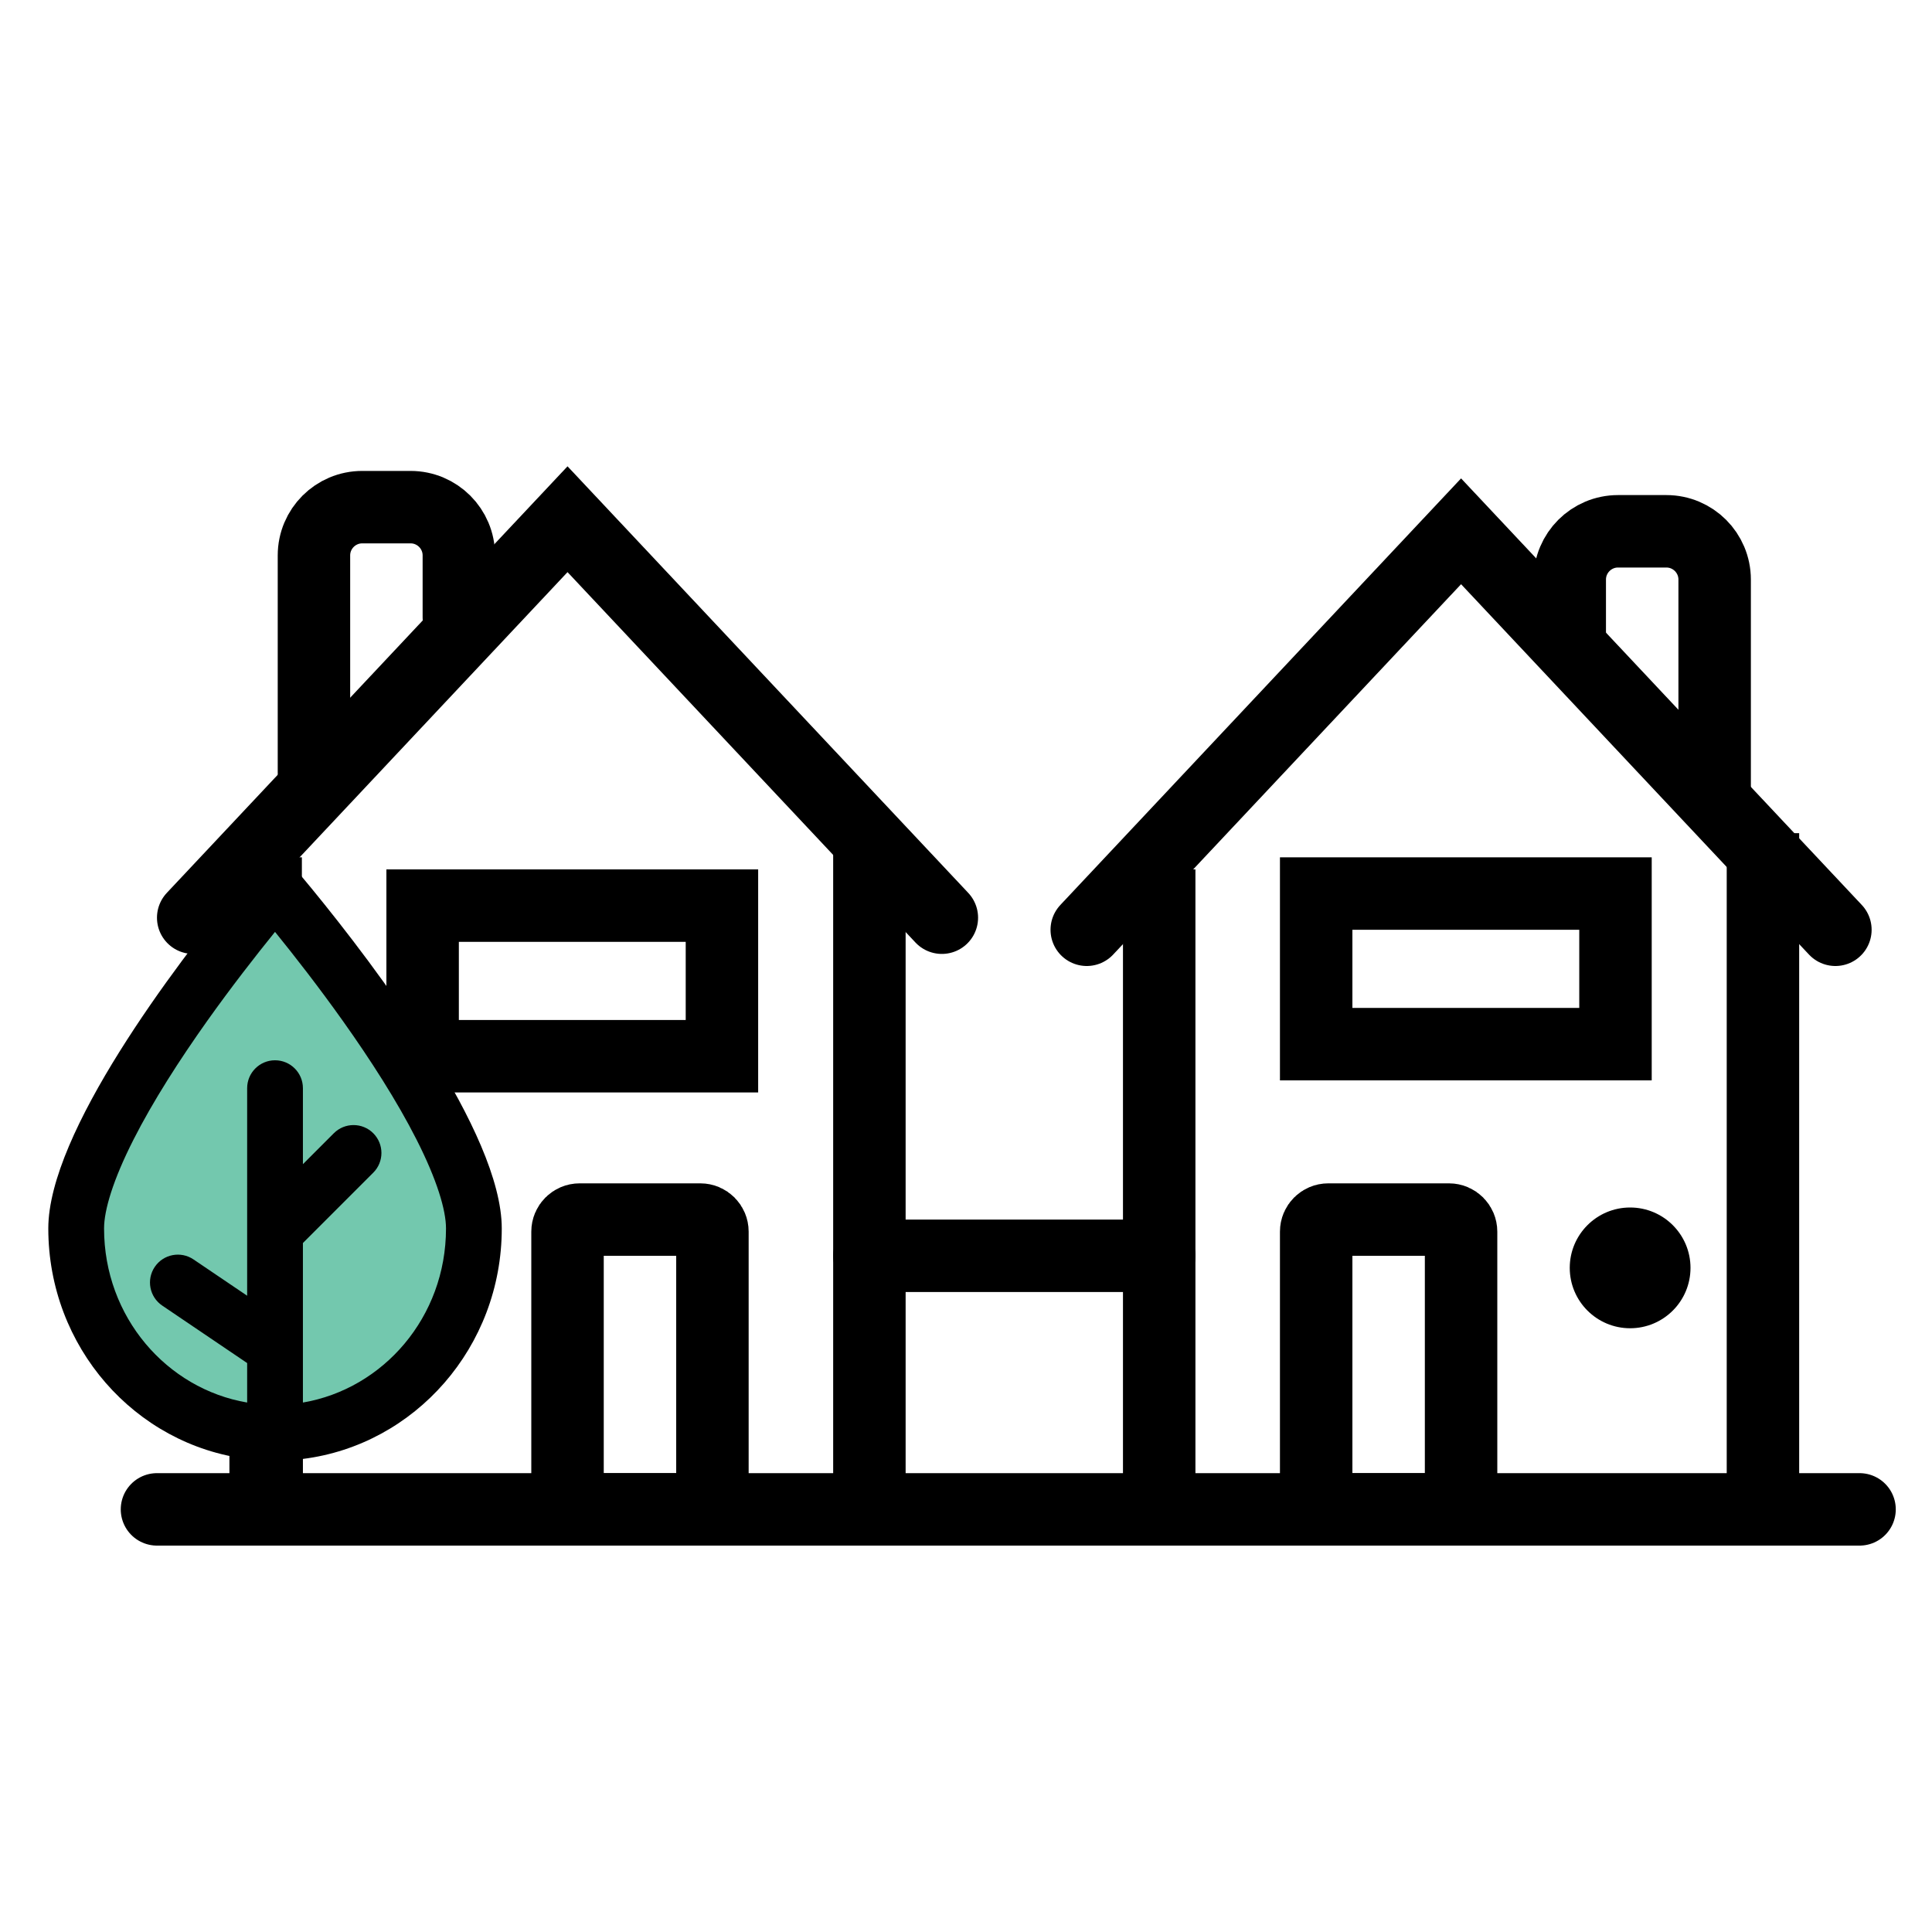
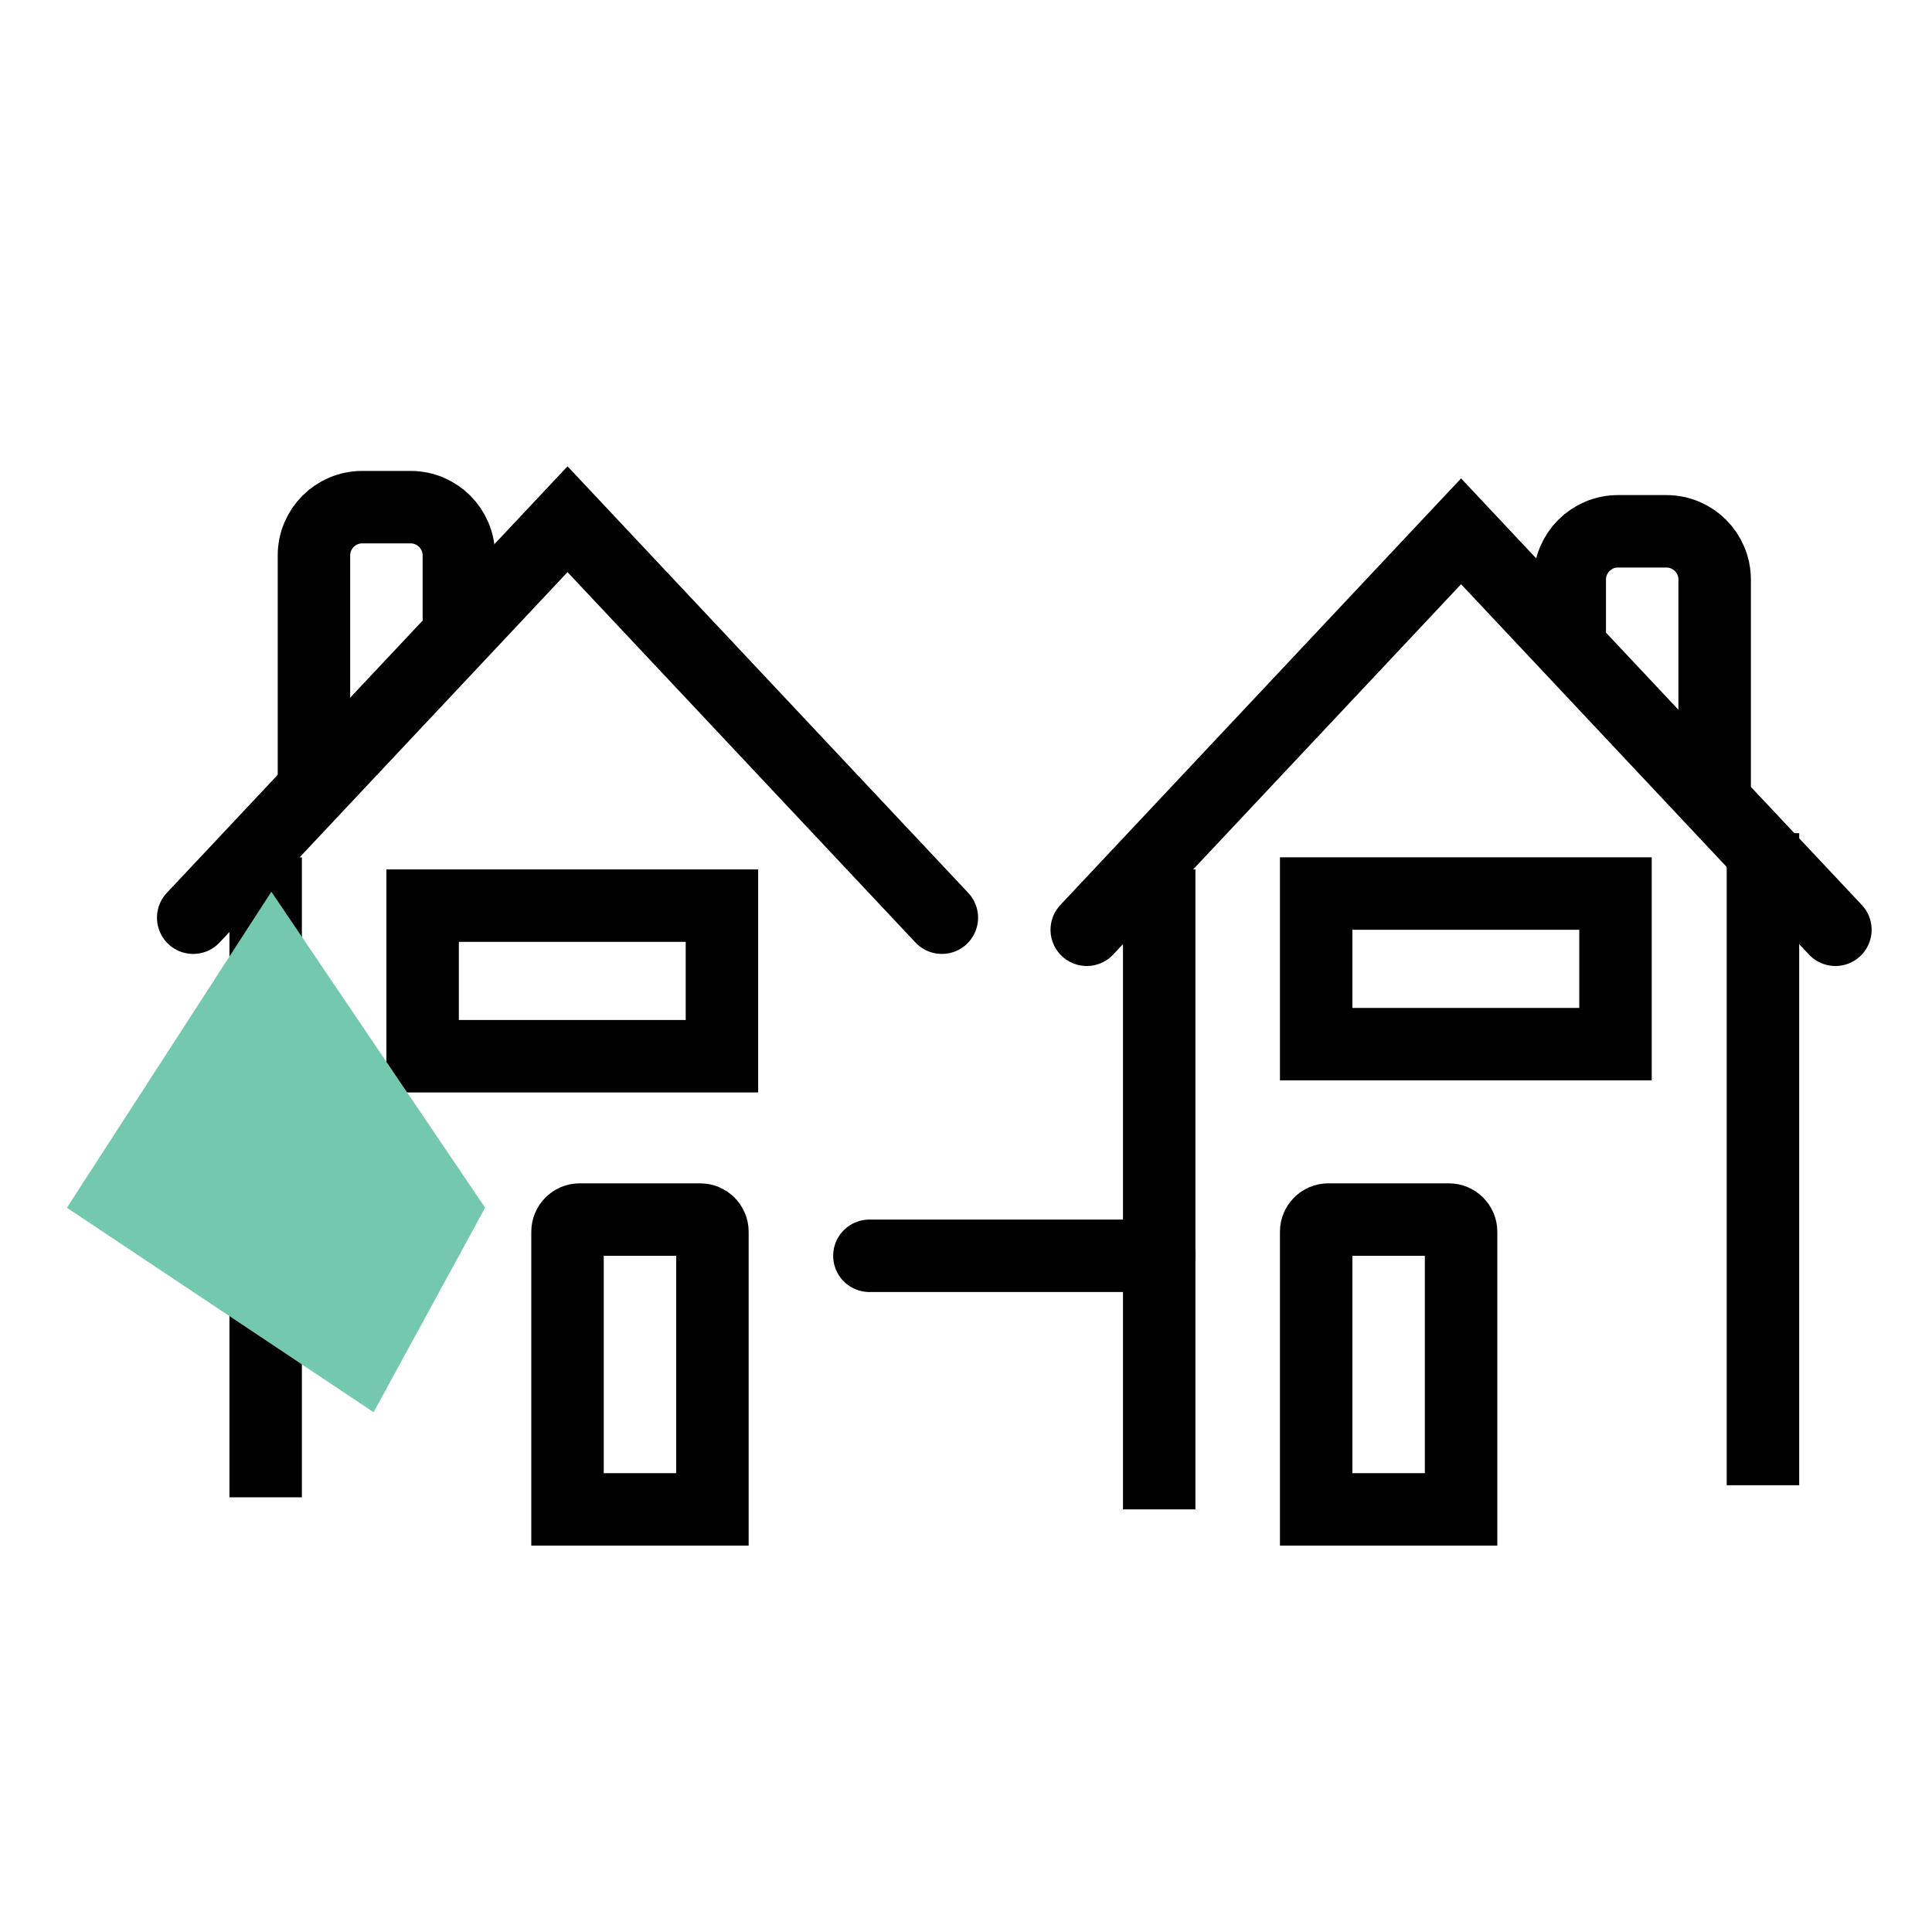
<svg xmlns="http://www.w3.org/2000/svg" width="80" height="80" viewBox="0 0 80 80" fill="none">
  <path d="M8 38L23.5 21.5L39 38" stroke="black" stroke-width="3" stroke-linecap="round" />
  <path d="M13 32V23C13 21.895 13.895 21 15 21H17C18.105 21 19 21.895 19 23V25.571" stroke="black" stroke-width="3" stroke-linecap="round" />
  <path d="M11 35.5V62" stroke="black" stroke-width="3" />
-   <path d="M36 35V62" stroke="black" stroke-width="3" />
  <path d="M24 50.5H29C29.276 50.5 29.5 50.724 29.5 51V62.5H23.5V51C23.5 50.724 23.724 50.5 24 50.5Z" stroke="black" stroke-width="3" />
-   <path d="M6.5 62.5H77" stroke="black" stroke-width="3" stroke-linecap="round" />
  <path d="M29.894 37.5V43.736H17.5V37.5H29.894Z" stroke="black" stroke-width="3" />
  <path d="M45 38.5L60.5 22L76 38.5" stroke="black" stroke-width="3" stroke-linecap="round" />
  <path d="M71 33V24C71 22.895 70.105 22 69 22H67C65.895 22 65 22.895 65 24V26.571" stroke="black" stroke-width="3" stroke-linecap="round" />
  <path d="M48 36V62.5" stroke="black" stroke-width="3" />
  <path d="M73 34.5V61.5" stroke="black" stroke-width="3" />
  <path d="M55 50.5H60C60.276 50.5 60.5 50.724 60.5 51V62.5H54.5V51C54.5 50.724 54.724 50.5 55 50.5Z" stroke="black" stroke-width="3" />
  <path d="M66.894 37V43.236H54.5V37H66.894Z" stroke="black" stroke-width="3" />
  <path d="M36 52H48" stroke="black" stroke-width="3" stroke-linecap="round" />
-   <path d="M2.77 50.009L11.236 36.924L20.088 50.009L15.47 58.476H6.233L2.77 50.009Z" fill="#73C8AE" />
-   <path fill-rule="evenodd" clip-rule="evenodd" d="M12.543 58.076C15.868 57.51 18.468 54.539 18.468 50.867C18.468 50.106 18.094 48.856 17.25 47.191C16.442 45.597 15.34 43.883 14.2 42.279C13.202 40.874 12.199 39.588 11.388 38.587C10.578 39.588 9.575 40.874 8.576 42.279C7.437 43.883 6.335 45.597 5.527 47.191C4.682 48.856 4.309 50.106 4.309 50.867C4.309 54.539 6.909 57.51 10.234 58.076V56.441L6.718 54.062C6.19 53.705 6.051 52.987 6.409 52.459C6.766 51.931 7.484 51.793 8.012 52.15L10.234 53.653V50.998C10.234 50.995 10.234 50.991 10.234 50.987V45.059C10.234 44.421 10.751 43.904 11.388 43.904C12.026 43.904 12.543 44.421 12.543 45.059V48.206L13.823 46.925C14.274 46.474 15.005 46.474 15.456 46.925C15.907 47.376 15.907 48.107 15.456 48.558L12.543 51.471V58.076ZM12.543 60.411C17.183 59.828 20.777 55.777 20.777 50.867C20.777 46.904 15.551 40.022 12.897 36.783C11.994 35.681 11.388 35 11.388 35C11.388 35 10.783 35.681 9.88 36.783C7.226 40.022 2 46.904 2 50.867C2 55.777 5.593 59.828 10.234 60.411V62.159C10.234 62.797 10.751 63.314 11.388 63.314C12.026 63.314 12.543 62.797 12.543 62.159V60.411Z" fill="black" />
-   <circle cx="67.5" cy="52.5" r="2.5" fill="black" />
+   <path d="M2.77 50.009L11.236 36.924L20.088 50.009L15.47 58.476L2.77 50.009Z" fill="#73C8AE" />
</svg>